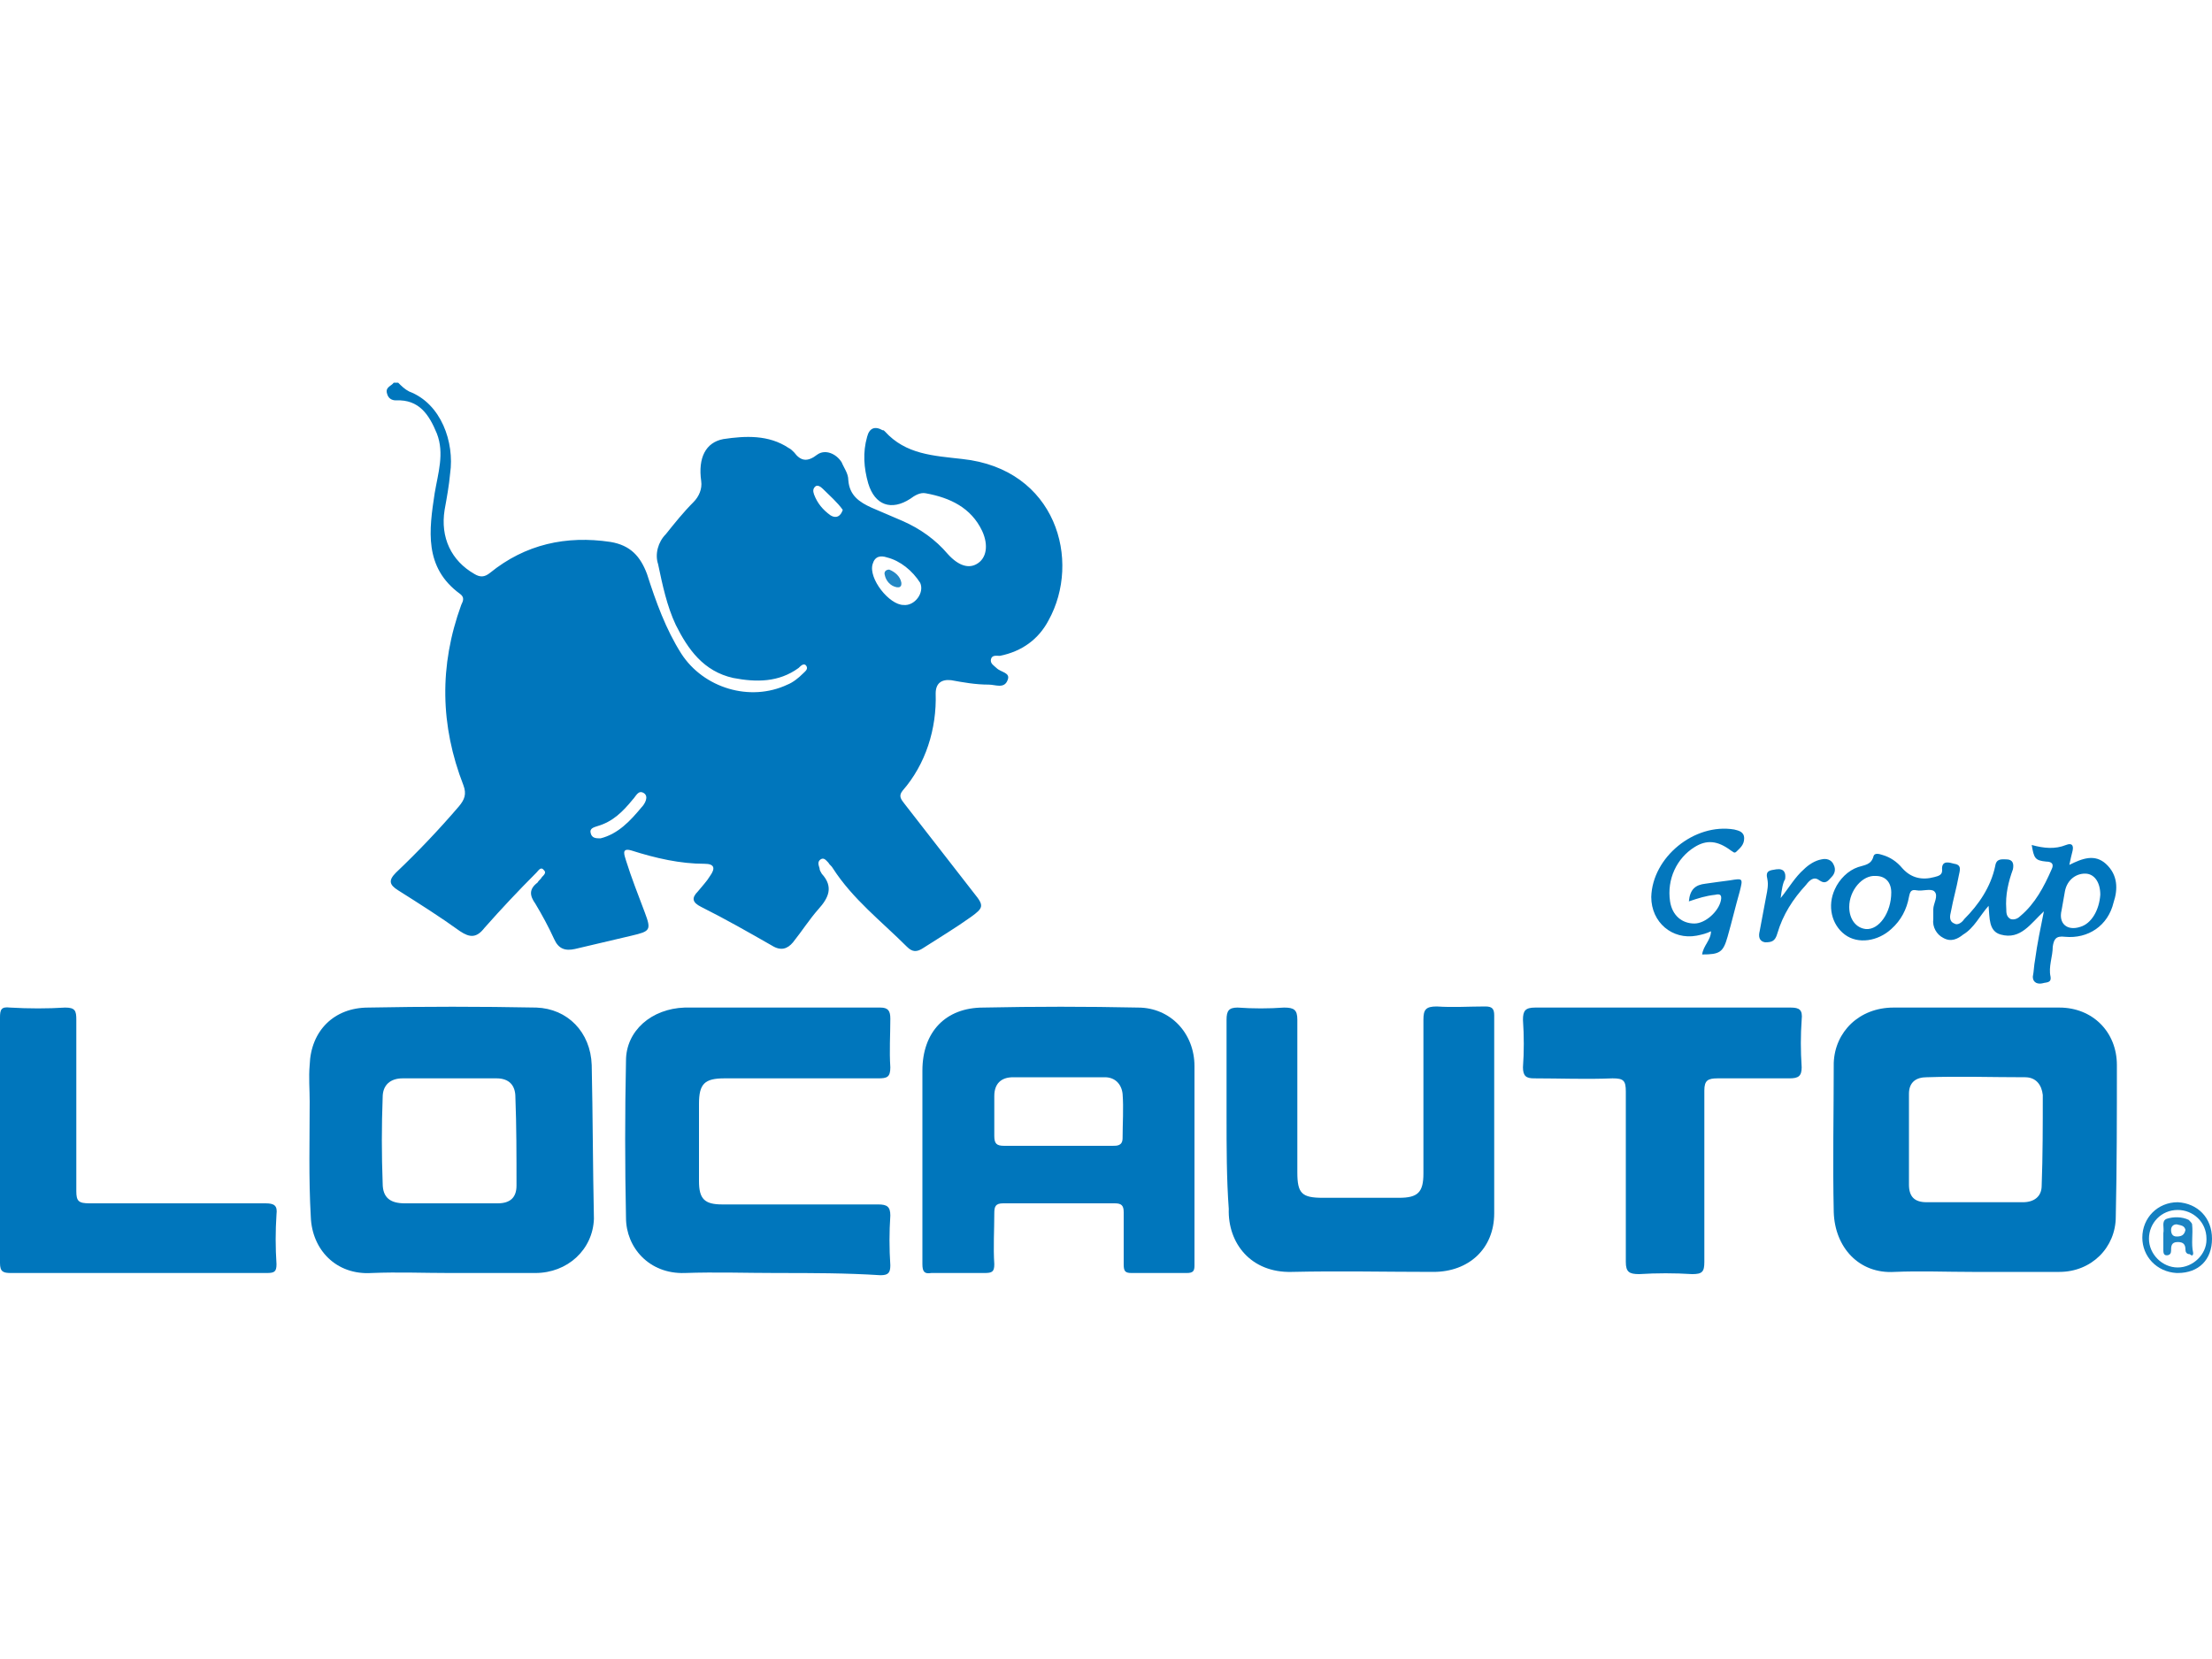
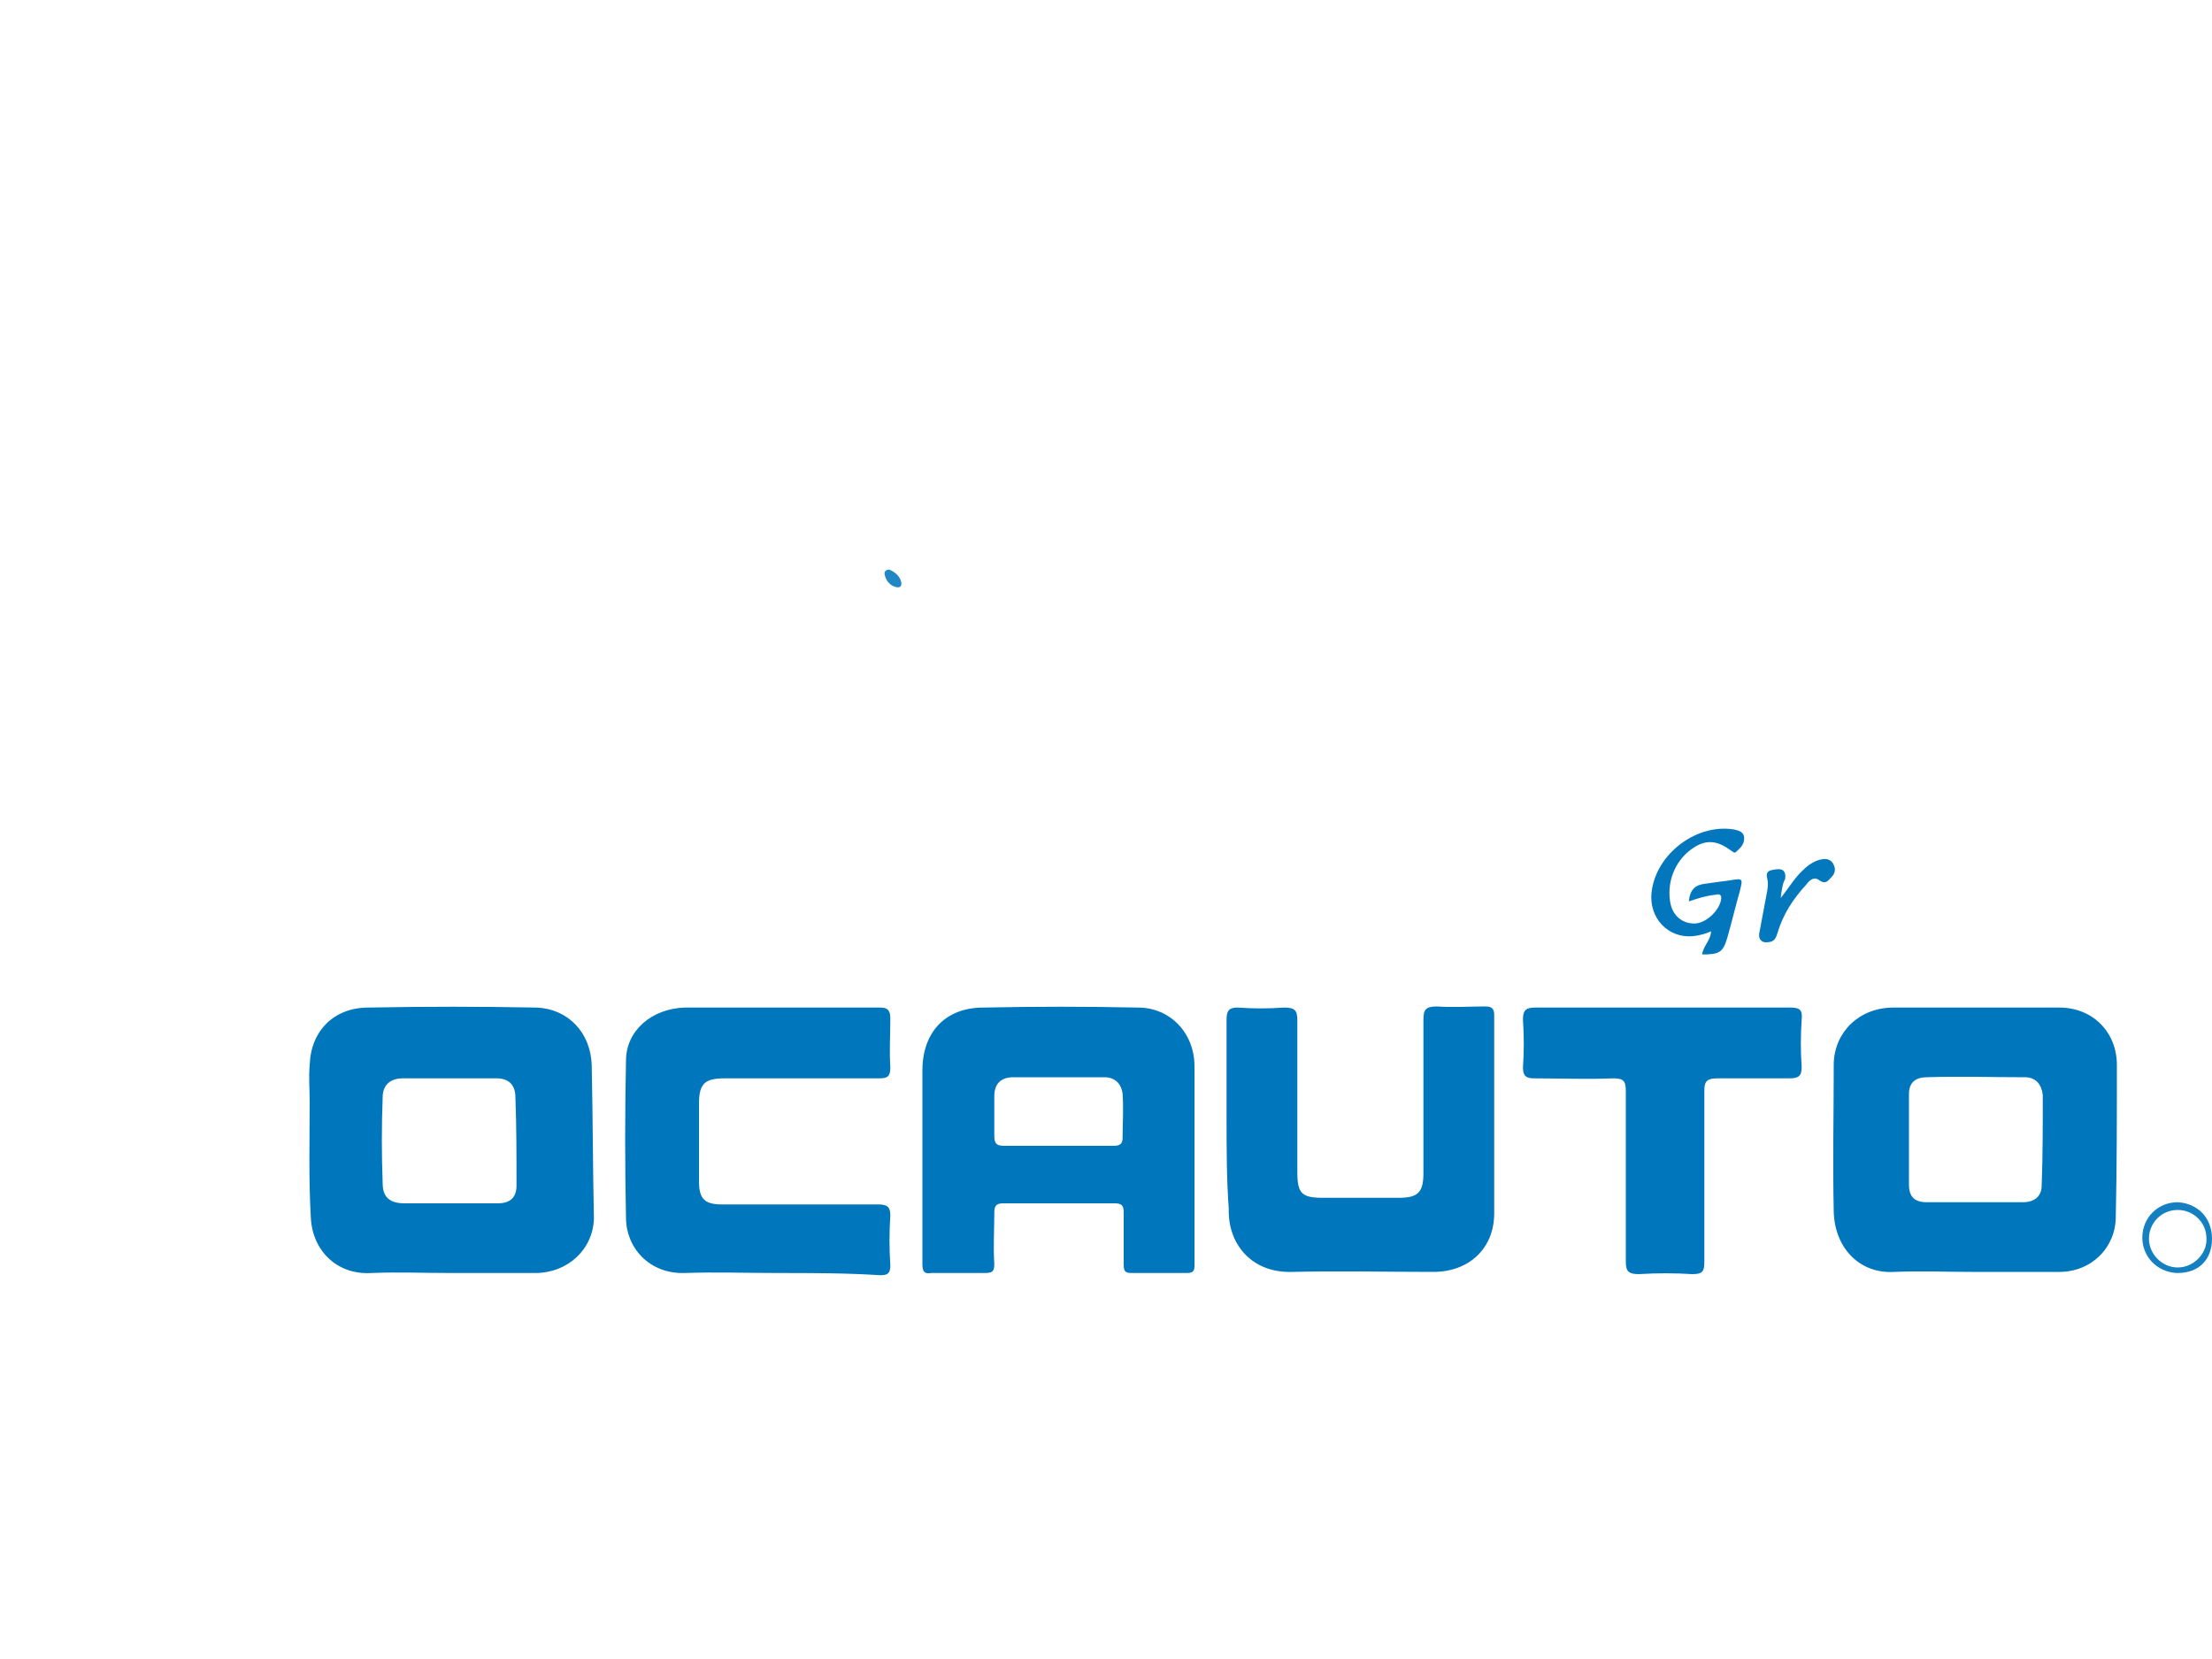
<svg xmlns="http://www.w3.org/2000/svg" version="1.1" id="Layer_1" x="0px" y="0px" viewBox="0 0 200 150" style="enable-background:new 0 0 200 150;" xml:space="preserve">
  <style type="text/css">
	.st0{fill:#0076BC;}
	.st1{fill:#0377BD;}
	.st2{fill:#0478BD;}
	.st3{fill:#0176BD;}
	.st4{fill:#1480C1;}
	.st5{fill:#2187C5;}
	.st6{fill:#1B84C3;}
</style>
  <g id="Layer_2_00000008843522433134107900000001532215151868399280_">
    <g id="Layer_1-2_00000088108026862098042280000004384308158869500583_">
      <path class="st0" d="M110.9,100.9c0-2.9,0-5.8,0-8.7c0-0.8,0.2-1.1,1-1.1c1.4,0.1,2.8,0.1,4.2,0c0.9,0,1.2,0.2,1.2,1.1    c0,4.6,0,9.2,0,13.8c0,1.9,0.4,2.3,2.3,2.3c2.3,0,4.6,0,6.9,0c1.7,0,2.2-0.5,2.2-2.2c0-4.6,0-9.2,0-13.9c0-0.9,0.2-1.2,1.2-1.2    c1.5,0.1,2.9,0,4.4,0c0.6,0,0.8,0.2,0.8,0.8c0,6,0,11.9,0,17.9c0,3.2-2.3,5.3-5.5,5.3c-4.3,0-8.5-0.1-12.8,0    c-3.7,0.1-5.8-2.6-5.7-5.7C110.9,106.6,110.9,103.7,110.9,100.9z" />
      <path class="st0" d="M70.3,115.1c-2.8,0-5.6-0.1-8.4,0c-3.2,0.1-5.3-2.3-5.3-5c-0.1-4.7-0.1-9.5,0-14.2c0-2.7,2.3-4.7,5.3-4.8    c5.9,0,11.8,0,17.7,0c0.7,0,0.9,0.3,0.9,1c0,1.5-0.1,2.9,0,4.4c0,0.9-0.3,1-1.1,1c-4.6,0-9.3,0-13.9,0c-1.8,0-2.3,0.5-2.3,2.3    c0,2.3,0,4.7,0,7c0,1.6,0.5,2.1,2.1,2.1c4.7,0,9.4,0,14.1,0c0.8,0,1.1,0.2,1.1,1c-0.1,1.5-0.1,3,0,4.5c0,0.7-0.2,0.9-0.9,0.9    C76.5,115.1,73.4,115.1,70.3,115.1z" />
-       <path class="st0" d="M12.5,115.1c-3.8,0-7.7,0-11.5,0c-0.7,0-1-0.1-1-0.9c0-7.4,0-14.8,0-22.2c0-0.7,0.1-1,0.9-0.9    c1.7,0.1,3.4,0.1,5,0c0.9,0,1,0.3,1,1.1c0,5.2,0,10.3,0,15.5c0,0.9,0.2,1.1,1.2,1.1c5.3,0,10.6,0,15.9,0c0.8,0,1.1,0.2,1,1    c-0.1,1.5-0.1,3,0,4.5c0,0.7-0.2,0.8-0.9,0.8C20.2,115.1,16.3,115.1,12.5,115.1z" />
      <path class="st0" d="M150.4,91.1c3.8,0,7.7,0,11.5,0c0.8,0,1.1,0.2,1,1.1c-0.1,1.4-0.1,2.8,0,4.3c0,0.8-0.3,1-1.1,1    c-2.2,0-4.3,0-6.5,0c-0.9,0-1.2,0.2-1.2,1.1c0,5.2,0,10.3,0,15.5c0,0.9-0.2,1.1-1.1,1.1c-1.6-0.1-3.2-0.1-4.8,0    c-0.9,0-1.2-0.2-1.2-1.1c0-5.1,0-10.3,0-15.4c0-1-0.2-1.2-1.2-1.2c-2.4,0.1-4.7,0-7.1,0c-0.7,0-1-0.2-1-1c0.1-1.4,0.1-2.8,0-4.3    c0-0.8,0.2-1.1,1.1-1.1C142.8,91.1,146.6,91.1,150.4,91.1z" />
      <path class="st1" d="M152.7,81.5c0.1-1.1,0.6-1.5,1.5-1.6c0.7-0.1,1.4-0.2,2.2-0.3c1.2-0.2,1.2-0.2,0.9,1    c-0.4,1.4-0.7,2.7-1.1,4.1c-0.4,1.4-0.7,1.6-2.3,1.6c0.1-0.8,0.8-1.3,0.8-2.1c-0.4,0.2-0.8,0.3-1.3,0.4c-2.2,0.4-4.1-1.2-4.1-3.5    c0.1-3.6,3.9-6.7,7.5-6.1c0.4,0.1,0.9,0.2,0.9,0.8s-0.4,0.9-0.7,1.2c-0.2,0.2-0.3,0-0.5-0.1c-1.2-0.9-2.2-1-3.3-0.3    c-1.6,1-2.5,2.9-2.2,4.9c0.2,1.3,1.1,2,2.2,2c1,0,2.2-1.1,2.4-2.1c0.1-0.5-0.1-0.6-0.5-0.5C154.2,81,153.6,81.2,152.7,81.5z" />
      <path class="st2" d="M161,81.2c0.8-1,1.3-1.9,2.1-2.6c0.4-0.4,1-0.8,1.6-0.9c0.4-0.1,0.9,0,1.1,0.5c0.2,0.4,0.1,0.8-0.2,1.1    c-0.3,0.3-0.5,0.7-1.1,0.3c-0.5-0.4-0.9,0-1.2,0.4c-1.2,1.3-2.1,2.7-2.6,4.4c-0.2,0.7-0.5,0.8-1.1,0.8c-0.6-0.1-0.6-0.6-0.5-1    c0.2-1.1,0.4-2.1,0.6-3.2c0.1-0.5,0.2-1,0.1-1.5c-0.2-0.8,0.2-0.8,0.8-0.9c0.7-0.1,0.9,0.3,0.8,0.9    C161.2,79.8,161.1,80.4,161,81.2z" />
-       <path class="st0" d="M87,41.5c-2.6-0.3-5.1-0.4-7-2.5c-0.1-0.1-0.1-0.1-0.2-0.1c-0.7-0.4-1.2-0.2-1.4,0.6    c-0.4,1.4-0.3,2.8,0.1,4.2c0.6,2,2.1,2.5,3.8,1.4c0.4-0.3,0.9-0.6,1.4-0.5c2.2,0.4,4.1,1.3,5.1,3.4c0.6,1.3,0.4,2.5-0.5,3    c-0.7,0.4-1.6,0.2-2.6-0.9c-1.1-1.3-2.5-2.3-4.1-3c-0.9-0.4-1.9-0.8-2.8-1.2c-1.1-0.5-2-1.1-2.1-2.5c0-0.6-0.4-1.1-0.6-1.6    c-0.5-0.8-1.5-1.2-2.2-0.7c-0.9,0.7-1.5,0.6-2.1-0.2c-0.2-0.2-0.3-0.3-0.5-0.4c-1.8-1.2-3.9-1.1-5.9-0.8c-1.6,0.3-2.3,1.7-2,3.8    c0.1,0.7-0.2,1.4-0.7,1.9c-0.9,0.9-1.7,1.9-2.5,2.9c-0.7,0.7-1,1.8-0.7,2.7c0.4,1.9,0.8,3.8,1.6,5.5c1.1,2.2,2.5,4.2,5.2,4.8    c2.1,0.4,4.1,0.4,5.9-0.9c0.2-0.2,0.5-0.5,0.7-0.2c0.2,0.3-0.1,0.5-0.3,0.7c-0.4,0.4-0.9,0.8-1.4,1c-3.4,1.6-7.6,0.3-9.6-2.8    c-1.4-2.2-2.3-4.7-3.1-7.2c-0.6-1.6-1.5-2.6-3.3-2.9c-4-0.6-7.7,0.2-10.9,2.8c-0.5,0.4-0.9,0.4-1.4,0.1c-2.1-1.2-3.1-3.3-2.7-5.8    c0.2-1.1,0.4-2.2,0.5-3.3c0.4-2.8-0.8-6.3-3.7-7.4c-0.4-0.2-0.7-0.5-1-0.8h-0.4c-0.2,0.3-0.8,0.4-0.6,1c0.1,0.4,0.4,0.6,0.8,0.6    c2.1-0.1,3,1.3,3.7,3c0.7,1.8,0.1,3.6-0.2,5.4c-0.5,3.3-1,6.7,2.3,9.1c0.4,0.3,0.3,0.6,0.1,1c-2,5.5-1.9,10.9,0.2,16.3    c0.3,0.8,0.1,1.3-0.4,1.9c-1.8,2.1-3.7,4.1-5.7,6c-0.7,0.7-0.6,1.1,0.2,1.6c1.9,1.2,3.8,2.4,5.6,3.7c0.9,0.6,1.5,0.6,2.2-0.3    c1.5-1.7,3.1-3.4,4.7-5c0.2-0.2,0.4-0.6,0.7-0.2c0.2,0.2,0,0.4-0.2,0.6c-0.1,0.2-0.3,0.3-0.4,0.5c-0.8,0.6-0.7,1.2-0.2,1.9    c0.6,1,1.2,2.1,1.7,3.2c0.4,0.9,1,1.1,1.9,0.9c1.7-0.4,3.4-0.8,5.1-1.2c1.7-0.4,1.8-0.5,1.2-2.1s-1.2-3.1-1.7-4.7    c-0.1-0.4-0.5-1.2,0.5-0.9c2.2,0.7,4.4,1.2,6.6,1.2c0.9,0,1,0.4,0.5,1.1c-0.3,0.5-0.7,0.9-1.1,1.4c-0.6,0.6-0.5,1,0.3,1.4    c2.2,1.1,4.3,2.3,6.4,3.5c0.8,0.5,1.4,0.3,1.9-0.3c0.8-1,1.5-2.1,2.3-3c0.9-1,1.4-2,0.3-3.2c-0.1-0.2-0.2-0.3-0.2-0.5    c-0.1-0.3-0.2-0.6,0.1-0.8c0.3-0.2,0.5,0.1,0.7,0.3c0.1,0.2,0.3,0.3,0.4,0.5c1.8,2.8,4.4,4.8,6.7,7.1c0.5,0.5,0.9,0.5,1.5,0.1    c1.4-0.9,2.9-1.8,4.3-2.8c1.1-0.8,1.2-1,0.3-2.1c-2.1-2.7-4.2-5.4-6.3-8.1c-0.3-0.4-0.6-0.7-0.2-1.2c2.1-2.4,3.1-5.6,3-8.8    c0-0.9,0.5-1.3,1.4-1.2c1.1,0.2,2.2,0.4,3.4,0.4c0.6,0,1.4,0.4,1.7-0.4c0.3-0.7-0.6-0.7-1-1.1c-0.2-0.2-0.6-0.4-0.5-0.8    c0.1-0.4,0.5-0.3,0.8-0.3c2-0.4,3.5-1.5,4.4-3.2C97.8,50.7,95.5,42.4,87,41.5z M58,73c-1,1.2-2.1,2.4-3.7,2.8    c-0.4,0-0.8,0-0.9-0.5c-0.1-0.4,0.3-0.5,0.6-0.6c1.4-0.4,2.3-1.3,3.2-2.4c0.3-0.3,0.5-0.9,1-0.6S58.3,72.7,58,73z M75.1,46.6    c-0.7-0.5-1.2-1.1-1.5-1.9c-0.1-0.3-0.1-0.5,0.1-0.7c0.2-0.2,0.5,0,0.7,0.2c0.6,0.6,1.3,1.2,1.8,1.9C76,46.7,75.6,46.9,75.1,46.6z     M81.7,54.7c-1.3,0-3.2-2.4-2.8-3.7c0.2-0.7,0.7-0.8,1.3-0.6c1.2,0.3,2.3,1.2,3,2.3C83.6,53.6,82.7,54.8,81.7,54.7L81.7,54.7z" />
      <path class="st0" d="M53.5,96.3c-0.1-3-2.2-5.1-5-5.2c-5.1-0.1-10.1-0.1-15.2,0c-3.1,0-5.2,2.1-5.3,5.2c-0.1,1.1,0,2.2,0,3.3    c0,3.5-0.1,6.9,0.1,10.4c0.1,3,2.3,5.3,5.5,5.1c2.4-0.1,4.7,0,7.1,0c2.6,0,5.1,0,7.7,0c2.9,0,5.2-2.1,5.3-4.9    C53.6,105.5,53.6,100.9,53.5,96.3z M46.7,107.2c0,1.1-0.6,1.6-1.7,1.6c-1.5,0-2.9,0-4.4,0c-1.3,0-2.7,0-4,0c-1.3,0-2-0.5-2-1.8    c-0.1-2.6-0.1-5.2,0-7.8c0-1.1,0.7-1.7,1.8-1.7c2.8,0,5.7,0,8.5,0c1.1,0,1.7,0.6,1.7,1.7C46.7,101.8,46.7,104.5,46.7,107.2    L46.7,107.2z" />
      <path class="st0" d="M191.4,96.3c0-3-2.2-5.2-5.2-5.2c-5,0-10,0-15,0c-3.1,0-5.3,2.2-5.4,5c0,4.5-0.1,9,0,13.5    c0.1,3.2,2.3,5.6,5.5,5.4c2.3-0.1,4.7,0,7,0c2.6,0,5.3,0,7.9,0c2.9,0,5.1-2.2,5.1-5C191.4,105.5,191.4,100.9,191.4,96.3z     M184.6,107.2c0,1-0.7,1.5-1.7,1.5c-1.5,0-2.9,0-4.4,0c-1.4,0-2.8,0-4.3,0c-1.1,0-1.6-0.5-1.6-1.6c0-2.7,0-5.5,0-8.2    c0-1.1,0.7-1.5,1.6-1.5c3-0.1,5.9,0,8.9,0c1,0,1.5,0.7,1.6,1.6C184.7,101.8,184.7,104.5,184.6,107.2z" />
      <path class="st0" d="M108,96.4c0-3-2.2-5.3-5.1-5.3c-4.7-0.1-9.3-0.1-14,0c-3.4,0-5.5,2.2-5.5,5.7c0,2.8,0,5.6,0,8.4l0,0    c0,3,0,6,0,9.1c0,0.7,0.2,0.9,0.8,0.8c1.6,0,3.2,0,4.8,0c0.7,0,0.9-0.1,0.9-0.8c-0.1-1.5,0-3.1,0-4.6c0-0.6,0.1-0.9,0.8-0.9    c3.4,0,6.7,0,10.1,0c0.6,0,0.8,0.2,0.8,0.8c0,1.6,0,3.1,0,4.7c0,0.6,0.1,0.8,0.7,0.8c1.7,0,3.4,0,5,0c0.6,0,0.7-0.2,0.7-0.7    C108,108.4,108,102.4,108,96.4z M100.6,103.6h-4.9c-1.6,0-3.3,0-4.9,0c-0.7,0-0.9-0.2-0.9-0.9c0-1.2,0-2.4,0-3.6    c0-1.1,0.6-1.7,1.7-1.7c2.8,0,5.6,0,8.3,0c0.9,0,1.5,0.6,1.6,1.5c0.1,1.3,0,2.7,0,4C101.5,103.6,101,103.6,100.6,103.6z" />
-       <path class="st3" d="M190.4,78.1c-1-0.9-2.1-0.5-3.3,0.1c0.1-0.5,0.2-0.9,0.3-1.3c0.1-0.5-0.1-0.7-0.6-0.5c-1,0.4-2,0.3-3.1,0    c0.2,1.2,0.3,1.4,1.3,1.5c0.6,0,0.7,0.3,0.5,0.7c-0.7,1.6-1.5,3.1-2.8,4.2c-0.2,0.2-0.5,0.4-0.9,0.3c-0.4-0.2-0.4-0.6-0.4-0.9    c-0.1-1.3,0.2-2.5,0.6-3.6c0.1-0.5,0-0.9-0.6-0.9c-0.4,0-0.9-0.1-1,0.6c-0.4,1.9-1.5,3.5-2.8,4.8c-0.2,0.3-0.6,0.6-0.9,0.4    c-0.5-0.2-0.4-0.7-0.3-1.1c0.2-1.1,0.5-2.1,0.7-3.2c0.1-0.5,0.3-1-0.4-1.1c-0.4-0.1-1.2-0.4-1.1,0.6c0,0.4-0.3,0.5-0.7,0.6    c-1.1,0.3-2.1,0.1-2.9-0.8c-0.5-0.6-1.1-1-1.8-1.2c-0.3-0.1-0.7-0.2-0.8,0.1c-0.2,0.8-0.8,0.8-1.4,1c-0.9,0.3-1.7,1.1-2.1,2    c-0.7,1.5-0.3,3.2,0.9,4.1c1.2,0.9,3,0.6,4.2-0.5c0.9-0.8,1.4-1.8,1.6-2.9c0.1-0.5,0.2-0.7,0.7-0.6c0.5,0.1,1.3-0.2,1.6,0.1    c0.4,0.4-0.1,1.1-0.1,1.6c0,0.3,0,0.6,0,0.9c-0.1,0.7,0.3,1.4,0.9,1.7c0.7,0.4,1.3,0.1,1.8-0.3c1-0.6,1.5-1.7,2.3-2.6    c0.1,1.1,0,2.3,1.1,2.6c1.8,0.5,2.7-1,3.9-2.1c-0.3,1.5-0.6,2.9-0.8,4.4c-0.1,0.5-0.1,1-0.2,1.5c0,0.6,0.5,0.7,0.9,0.6    c0.3-0.1,0.8,0,0.7-0.6c-0.2-0.9,0.2-1.8,0.2-2.7c0.1-0.7,0.3-1,1.1-0.9c2.1,0.2,3.9-1,4.4-3.1C191.5,80.4,191.5,79.1,190.4,78.1z     M168.7,84c-0.9-0.1-1.5-0.9-1.5-2c0-1.5,1.2-2.9,2.4-2.8c0.9,0,1.4,0.6,1.4,1.5C171,82.5,169.9,84.1,168.7,84z M188.1,83.8    c-1.2,0.4-2-0.3-1.7-1.5c0.1-0.6,0.2-1.1,0.3-1.7c0.2-1.1,1.1-1.7,2-1.6c0.7,0.1,1.2,0.8,1.2,1.9    C189.8,82.3,189.1,83.5,188.1,83.8z" />
      <path class="st4" d="M196.9,108.7c-1.8,0-3.2,1.4-3.2,3.2c0,1.7,1.3,3.1,3.1,3.2c0,0,0.1,0,0.1,0c1.9,0,3.1-1.2,3.1-3.1    C200,110.1,198.7,108.8,196.9,108.7z M196.9,114.6c-1.4,0-2.6-1.2-2.6-2.6c0,0,0,0,0,0c0-1.4,1.1-2.6,2.6-2.6    c1.4,0,2.6,1.1,2.6,2.6c0,0,0,0.1,0,0.1C199.5,113.4,198.3,114.6,196.9,114.6C196.9,114.6,196.9,114.6,196.9,114.6z" />
      <path class="st5" d="M80.4,51.5c0.5,0.2,1,0.6,1.1,1.2c0,0.2,0,0.3-0.2,0.4c-0.1,0-0.1,0-0.2,0c-0.6-0.1-1-0.6-1.1-1.1    C79.9,51.7,80.1,51.5,80.4,51.5z" />
-       <path class="st6" d="M198.3,113.3c-0.2-0.9,0-1.7-0.1-2.6c0-0.1-0.2-0.3-0.3-0.4c-0.6-0.3-1.4-0.3-2-0.1c-0.5,0.2-0.2,0.8-0.3,1.3    c0,0.1,0,0.2,0,0.3c0,0.4,0,0.8,0,1.2c0,0.2,0,0.5,0.3,0.5c0.3,0,0.4-0.2,0.4-0.4c0-0.4,0-0.8,0.6-0.8c0.5,0,0.7,0.2,0.7,0.7    c0,0.2,0.1,0.4,0.4,0.4C198.2,113.6,198.3,113.5,198.3,113.3z M196.8,111.8c-0.4,0-0.5-0.3-0.5-0.6s0.2-0.5,0.5-0.5    c0.4,0.1,0.7,0.1,0.8,0.5C197.5,111.7,197.2,111.8,196.8,111.8L196.8,111.8z" />
    </g>
  </g>
</svg>